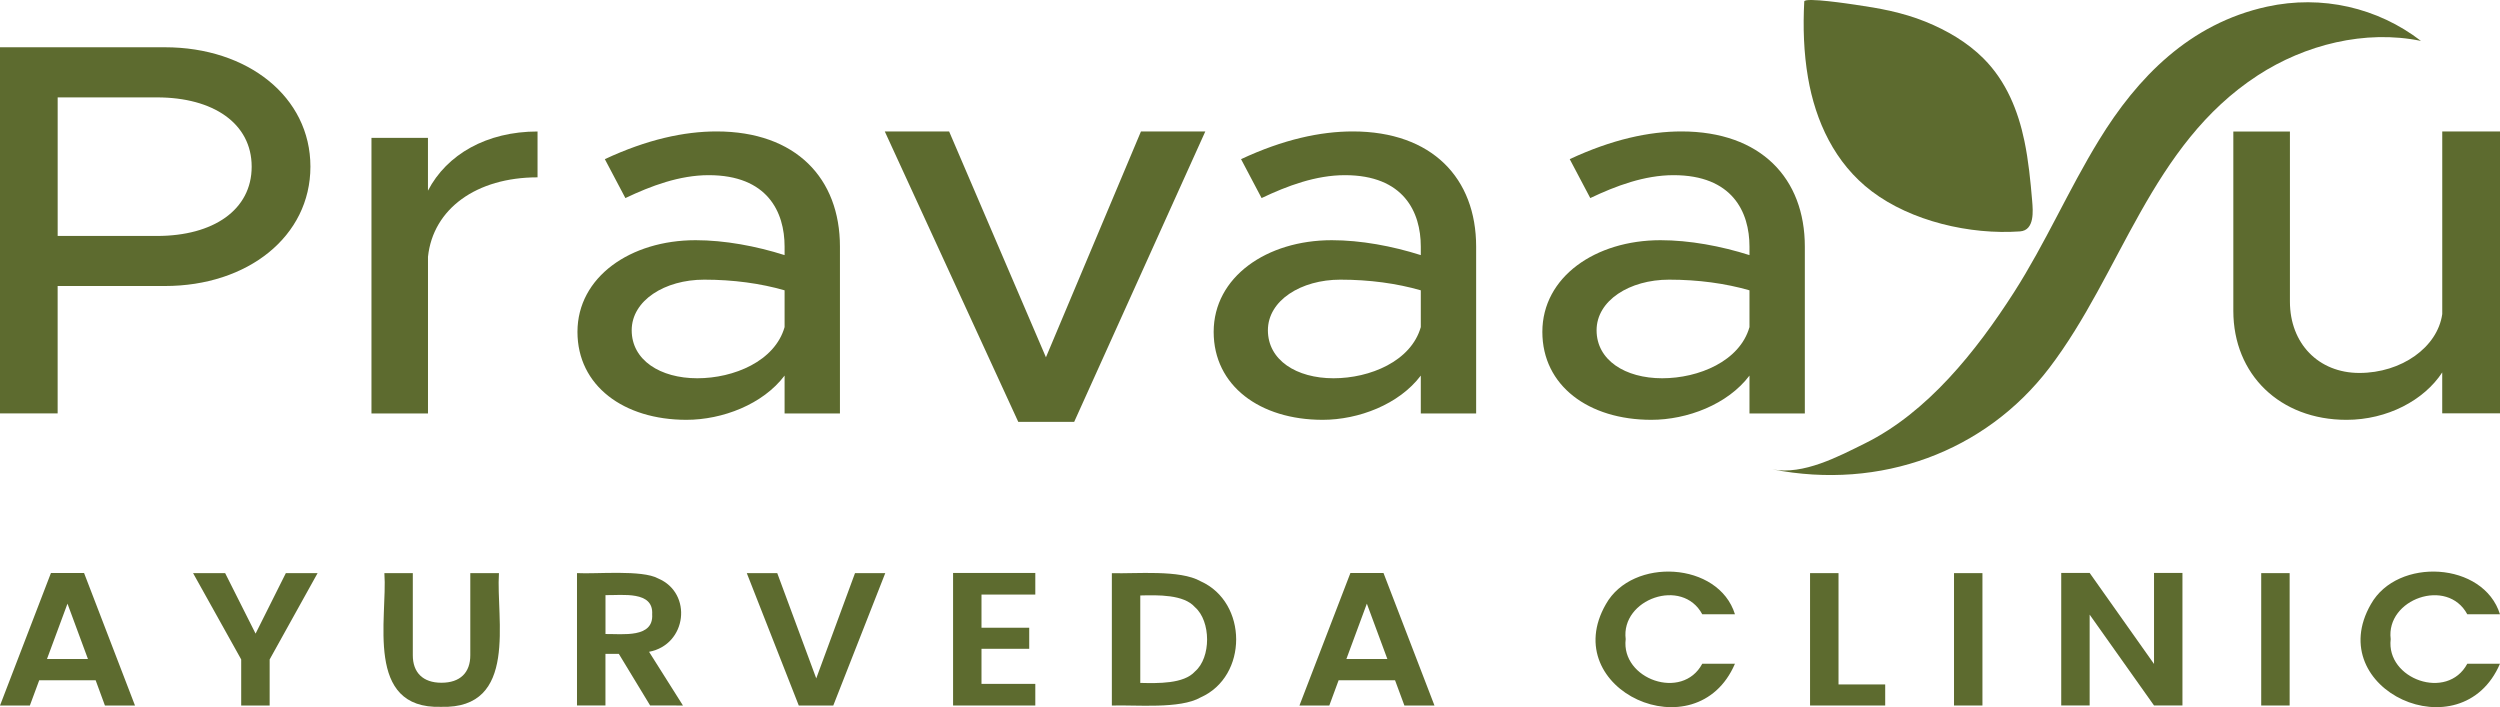
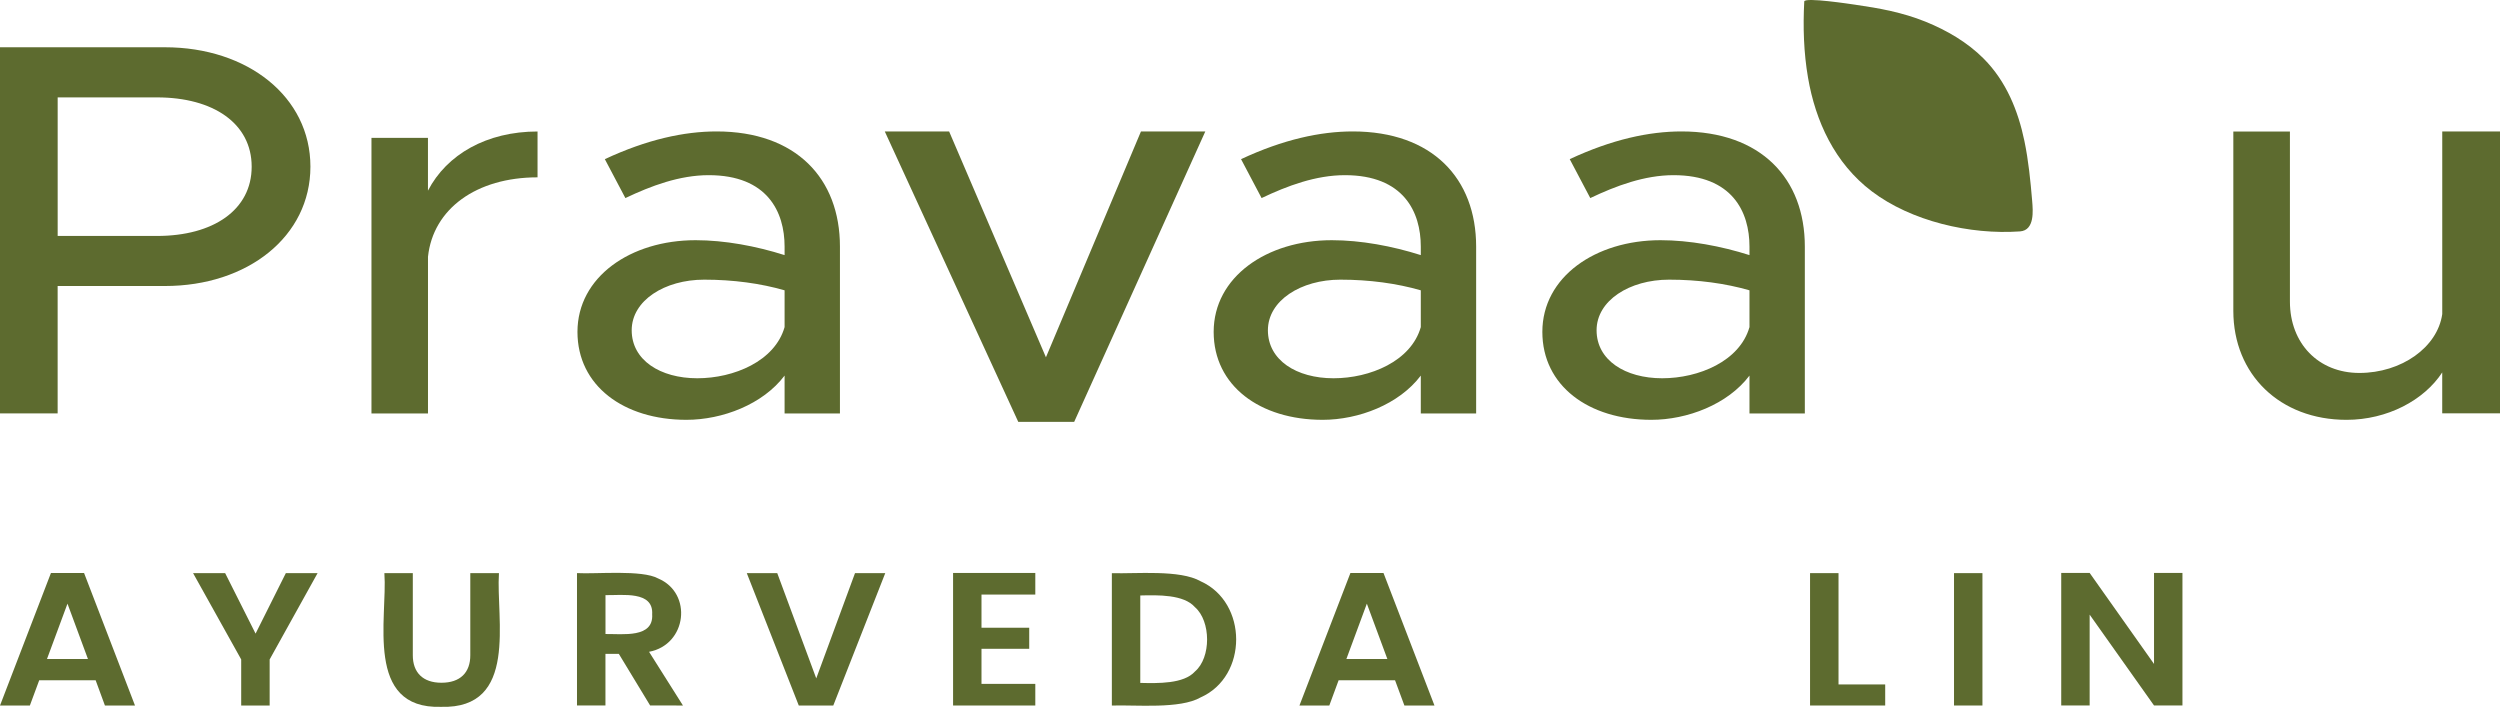
<svg xmlns="http://www.w3.org/2000/svg" width="251" height="71" viewBox="0 0 251 71" fill="none">
  <path d="M9.604 68.302H3.936L2.998 70.836H0L5.115 57.529H8.44L13.554 70.836H10.535L9.604 68.302ZM8.831 66.166L6.775 60.607L4.716 66.166H8.831Z" fill="#5D6B2F" />
  <path d="M31.886 57.542L27.073 66.207V70.833H24.216V66.207L19.385 57.542H22.605L25.66 63.615L28.698 57.542H31.886Z" fill="#5D6B2F" />
  <path d="M41.446 57.542V65.767C41.435 67.516 42.459 68.55 44.321 68.547C46.197 68.55 47.229 67.529 47.218 65.767V57.542H50.094C49.785 62.114 52.092 71.199 44.282 70.967C36.568 71.209 38.922 62.024 38.592 57.542H41.446Z" fill="#5D6B2F" />
  <path d="M65.273 70.829L62.132 65.65H60.787V70.829H57.93V57.539C59.82 57.653 64.464 57.18 66.082 58.079C69.561 59.55 68.979 64.723 65.165 65.441L68.569 70.833L65.273 70.829ZM60.791 63.655C62.516 63.635 65.632 64.085 65.478 61.675C65.622 59.298 62.48 59.781 60.791 59.751V63.655Z" fill="#5D6B2F" />
  <path d="M88.88 57.542L83.662 70.833H80.197L74.978 57.542H78.036L81.951 68.11L85.843 57.542H88.88Z" fill="#5D6B2F" />
  <path d="M98.542 59.694V63.024H103.334V65.139H98.542V68.661H103.945V70.833H95.689V57.525H103.945V59.694H98.542Z" fill="#5D6B2F" />
  <path d="M120.547 58.361C125.288 60.483 125.31 67.902 120.547 70.017C118.474 71.212 114.045 70.756 111.63 70.836V57.546C114.056 57.623 118.466 57.17 120.547 58.361ZM119.969 67.422C121.611 66.032 121.59 62.36 119.969 60.956C118.858 59.681 116.267 59.738 114.484 59.785V68.564C116.259 68.607 118.855 68.668 119.969 67.422Z" fill="#5D6B2F" />
  <path d="M140.064 68.302H134.396L133.462 70.836H130.464L135.582 57.529H138.903L144.022 70.836H141.002L140.064 68.302ZM139.292 66.166L137.232 60.607L135.176 66.166H139.292Z" fill="#5D6B2F" />
-   <path d="M161.235 60.654C163.898 55.917 172.554 56.394 174.189 61.672H170.907C168.902 57.942 162.723 60.147 163.219 64.166C162.73 68.184 168.905 70.393 170.907 66.64H174.189C170.321 75.647 156.286 69.232 161.235 60.654Z" fill="#5D6B2F" />
  <path d="M184.587 68.718H189.274V70.833H181.729V57.542H184.587V68.718Z" fill="#5D6B2F" />
  <path d="M199.037 57.542V70.833H196.183V57.542H199.037Z" fill="#5D6B2F" />
  <path d="M219.118 70.83H216.264L209.801 61.709V70.83H206.947V57.522H209.801L216.264 66.66V57.522H219.118V70.83Z" fill="#5D6B2F" />
-   <path d="M229.88 57.542V70.833H227.026V57.542H229.88Z" fill="#5D6B2F" />
-   <path d="M238.042 60.654C240.709 55.917 249.357 56.394 250.996 61.672H247.715C245.709 57.945 239.527 60.147 240.026 64.166C239.538 68.184 245.713 70.393 247.715 66.64H250.996C247.132 75.644 233.093 69.235 238.042 60.654Z" fill="#5D6B2F" />
  <path d="M181.147 0.15C181.172 -0.306 185.87 0.419 186.258 0.472C188.695 0.822 191.003 1.245 193.289 2.164C195.471 3.044 197.534 4.252 199.162 5.887C201.434 8.17 202.62 11.128 203.249 14.146C203.662 16.133 203.86 18.151 204.029 20.165C204.108 21.132 204.302 23.126 202.807 23.233C197.771 23.589 191.88 22.203 187.93 19.212C184.195 16.385 182.269 12.145 181.525 7.798C181.09 5.276 181.014 2.702 181.147 0.15Z" fill="#5D6B2F" />
-   <path d="M177.952 47.122C181.05 47.726 184.612 45.816 187.265 44.504C193.508 41.412 198.408 35.272 202.203 29.35C205.366 24.412 207.681 19.054 210.74 14.065C214.575 7.801 219.819 2.369 227.615 0.667C233.114 -0.535 238.715 0.761 243.067 4.108C237.442 2.953 231.414 4.491 226.688 7.563C215.908 14.572 213.029 27.396 205.74 36.954C199.321 45.356 188.818 49.251 177.952 47.122Z" fill="#5D6B2F" />
  <path d="M0 4.746H16.559C24.866 4.746 31.166 9.721 31.166 16.731C31.166 23.74 24.866 28.715 16.559 28.715H5.787V41.506H0V4.746ZM15.758 23.69C21.43 23.69 25.268 21.068 25.268 16.734C25.268 12.4 21.43 9.778 15.758 9.778H5.79V23.69H15.758Z" fill="#5D6B2F" />
  <path d="M53.969 13.202V17.805C47.837 17.805 43.484 20.96 42.97 25.778V41.509H37.295V13.844H42.967V19.141C44.857 15.502 48.869 13.202 53.969 13.202Z" fill="#5D6B2F" />
  <path d="M84.33 24.761V41.509H78.773V37.709C76.595 40.599 72.53 42.15 68.918 42.15C62.617 42.15 57.977 38.726 57.977 33.321C57.977 27.809 63.303 24.116 69.834 24.116C72.757 24.116 75.909 24.704 78.773 25.613V24.758C78.773 21.28 77.055 17.587 71.153 17.587C68.231 17.587 65.367 18.658 62.789 19.886L60.726 15.979C64.968 13.998 68.691 13.196 71.955 13.196C79.92 13.203 84.33 17.909 84.33 24.761ZM78.773 32.841V29.148C76.369 28.454 73.619 28.078 70.697 28.078C66.743 28.078 63.422 30.166 63.422 33.16C63.422 36.158 66.287 37.978 70.01 37.978C73.673 37.978 77.799 36.266 78.773 32.841Z" fill="#5D6B2F" />
  <path d="M88.834 13.202H95.293L105.012 35.873L114.551 13.202H121.011L107.848 42.355H102.234L88.834 13.202Z" fill="#5D6B2F" />
  <path d="M148.205 24.761V41.509H142.648V37.709C140.47 40.599 136.405 42.15 132.793 42.15C126.492 42.15 121.852 38.726 121.852 33.321C121.852 27.809 127.178 24.116 133.709 24.116C136.632 24.116 139.784 24.704 142.648 25.613V24.758C142.648 21.28 140.93 17.587 135.028 17.587C132.106 17.587 129.242 18.658 126.664 19.886L124.601 15.979C128.843 13.998 132.566 13.196 135.83 13.196C143.795 13.203 148.205 17.909 148.205 24.761ZM142.648 32.841V29.148C140.244 28.454 137.494 28.078 134.572 28.078C130.618 28.078 127.297 30.166 127.297 33.16C127.297 36.158 130.162 37.978 133.885 37.978C137.552 37.978 141.674 36.266 142.648 32.841Z" fill="#5D6B2F" />
  <path d="M181.205 24.761V41.509H175.648V37.709C173.47 40.599 169.405 42.15 165.793 42.15C159.492 42.15 154.852 38.726 154.852 33.321C154.852 27.809 160.178 24.116 166.709 24.116C169.632 24.116 172.784 24.704 175.648 25.613V24.758C175.648 21.28 173.93 17.587 168.028 17.587C165.106 17.587 162.242 18.658 159.664 19.886L157.601 15.979C161.843 13.998 165.566 13.196 168.83 13.196C176.795 13.203 181.205 17.909 181.205 24.761ZM175.648 32.841V29.148C173.244 28.454 170.494 28.078 167.572 28.078C163.618 28.078 160.297 30.166 160.297 33.16C160.297 36.158 163.162 37.978 166.885 37.978C170.548 37.978 174.674 36.266 175.648 32.841Z" fill="#5D6B2F" />
  <path d="M251 13.203V41.496H245.199V37.39C243.383 40.18 239.692 42.151 235.591 42.151C228.913 42.151 224.226 37.608 224.226 31.206V13.203H229.908V30.277C229.908 34.49 232.78 37.444 236.881 37.444C241.101 37.444 244.731 34.872 245.202 31.532V13.199H251V13.203Z" fill="#5D6B2F" />
</svg>